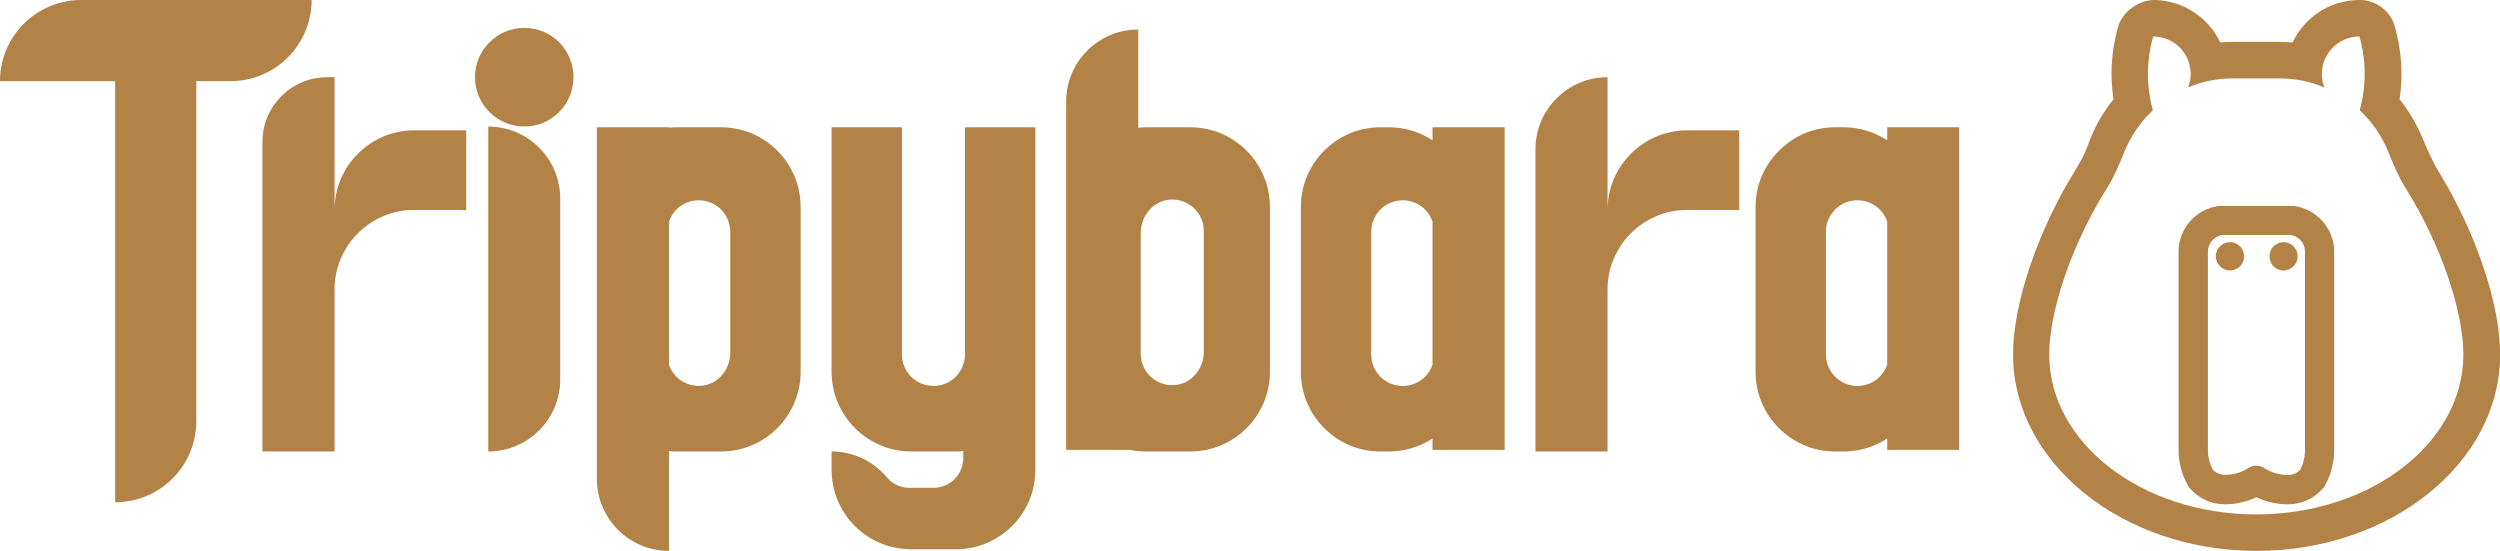
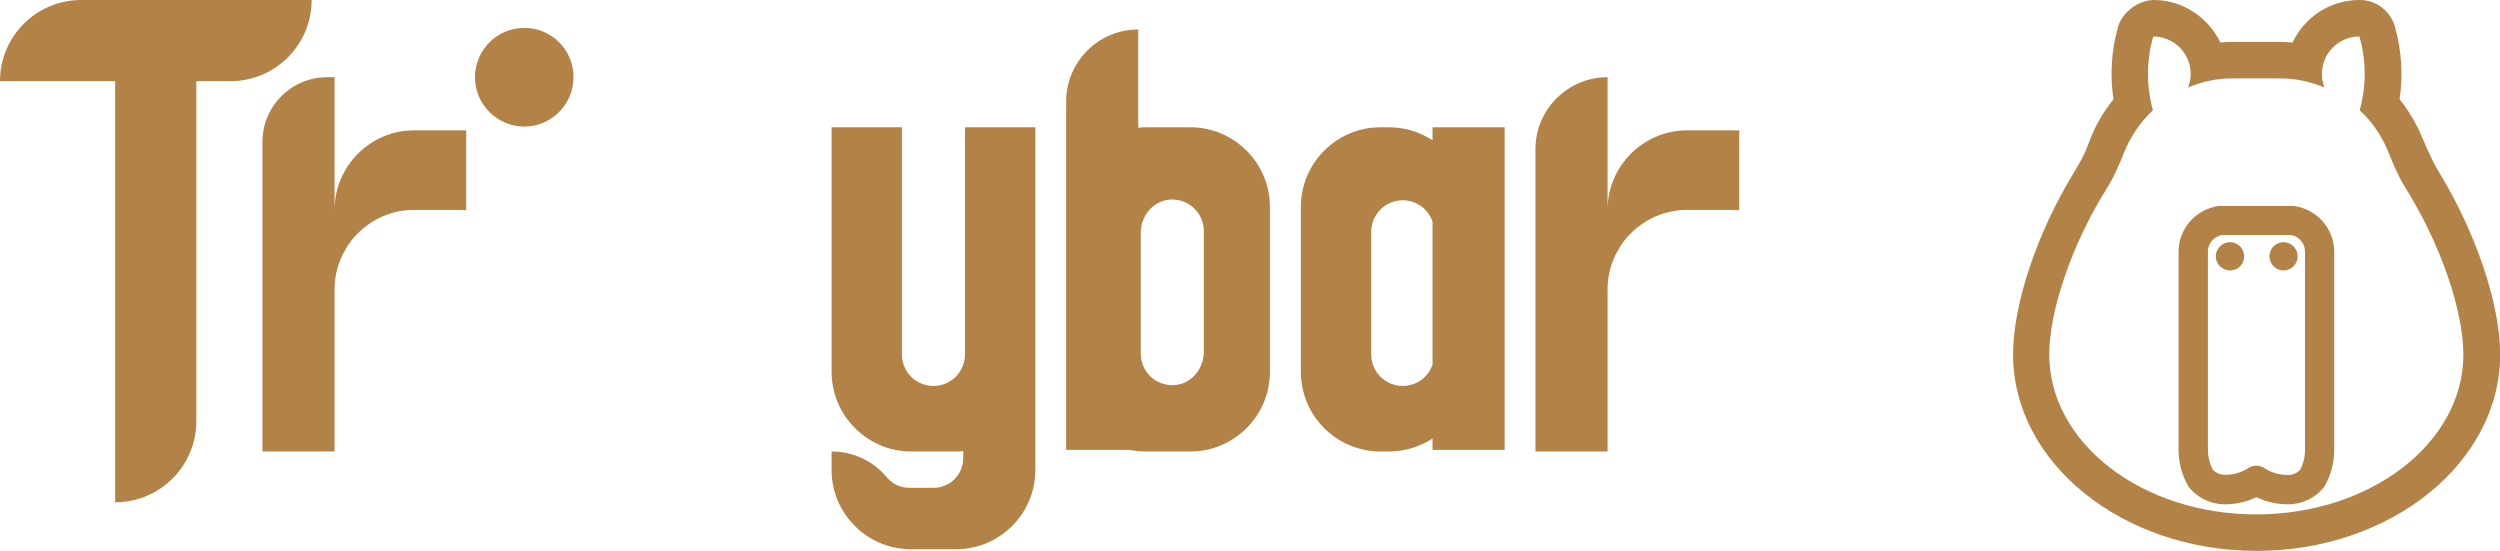
<svg xmlns="http://www.w3.org/2000/svg" id="_图层_2" data-name="图层 2" viewBox="0 0 171.27 37.74">
  <defs>
    <style>
      .cls-1 {
        fill: #b28247;
      }
    </style>
  </defs>
  <g id="_图层_1-2" data-name="图层 1">
    <g>
      <path class="cls-1" d="M161.64,2.5c.47,1.68.48,3.36.02,5.05.03.03.06.06.07.07.81.77,1.45,1.71,1.88,2.77.34.84.69,1.69,1.17,2.46,2.46,3.91,3.98,8.49,3.98,11.44,0,6.05-6.35,10.95-14.19,10.95s-14.18-4.9-14.18-10.95c0-2.95,1.51-7.53,3.98-11.44.48-.77.83-1.62,1.17-2.46.43-1.05,1.07-1.99,1.88-2.77l.07-.07c-.46-1.68-.45-3.36.02-5.05,1.42,0,2.57,1.15,2.57,2.56,0,.33-.06.65-.18.93.94-.4,1.98-.62,3.06-.62h3.22c1.08,0,2.11.22,3.06.62-.11-.29-.17-.6-.17-.93,0-1.41,1.15-2.56,2.56-2.56M161.64,0c-2.02,0-3.77,1.19-4.58,2.91-.29-.02-.58-.04-.87-.04h-3.22c-.29,0-.58.01-.86.04-.8-1.68-2.5-2.86-4.47-2.91-1.09-.03-2.25.81-2.54,1.85-.46,1.64-.56,3.3-.31,4.95-.74.92-1.33,1.96-1.72,3.07-.24.66-.58,1.28-.95,1.88-2.53,4.11-4.21,9.05-4.21,12.53,0,7.42,7.48,13.46,16.68,13.46s16.69-6.04,16.69-13.46c0-3.46-1.68-8.37-4.18-12.47-.49-.8-.85-1.67-1.22-2.53s-.88-1.72-1.49-2.48c.25-1.65.14-3.32-.32-4.97-.3-1.08-1.29-1.83-2.41-1.83h0Z" />
      <path class="cls-1" d="M156.74,34.55c-.76,0-1.49-.17-2.16-.49-.67.32-1.4.49-2.16.49-.93,0-1.8-.4-2.41-1.11-.07-.08-.12-.16-.16-.25-.39-.72-.6-1.53-.6-2.35v-13.6c0-1.58,1.18-2.92,2.76-3.13.04,0,.09,0,.13,0h4.88s.09,0,.13,0c1.57.21,2.76,1.55,2.76,3.13v13.6c0,.84-.22,1.68-.63,2.42-.03.06-.07.11-.11.16-.6.72-1.48,1.13-2.42,1.13ZM154.58,31.91c.19,0,.38.05.55.16.47.31,1.03.47,1.62.47.31,0,.61-.13.83-.35.22-.43.33-.89.33-1.36v-13.6c0-.56-.41-1.03-.96-1.13h-4.73c-.55.1-.96.58-.96,1.13v13.6c0,.48.12.95.35,1.37.22.21.51.33.81.33.59,0,1.13-.16,1.62-.47.17-.11.36-.16.55-.16Z" />
      <path class="cls-1" d="M156.45,16.59c-.24,0-.46.09-.63.23-.21.17-.34.44-.34.74,0,.36.19.67.48.84.14.08.31.13.48.13.53,0,.97-.44.97-.97s-.44-.97-.97-.97h0Z" />
      <path class="cls-1" d="M152.78,16.59c-.54,0-.98.44-.98.97s.44.97.98.97c.17,0,.33-.05.48-.13.29-.17.48-.48.48-.84,0-.29-.13-.56-.34-.74-.17-.14-.38-.23-.62-.23h0Z" />
    </g>
  </g>
  <g id="_图层_2-2" data-name="图层 2">
    <g>
-       <path class="cls-1" d="M49.41,8.72h-3.07c-.17,0-.34.01-.51.03v-.03h-4.94v24.08c0,2.73,2.21,4.94,4.94,4.94h0v-6.84c.17.02.34.03.51.03h3.07c2.99,0,5.44-2.45,5.44-5.45v-11.31c0-3-2.45-5.45-5.44-5.45ZM50.03,24.16c0,1.15-.85,2.19-1.99,2.27-.67.05-1.27-.2-1.7-.62-.23-.23-.41-.51-.51-.83v-9.8c.29-.85,1.09-1.46,2.04-1.46,1.2,0,2.16.97,2.16,2.16v8.28Z" />
      <path class="cls-1" d="M21.35,0h0c0,3.07-2.49,5.56-5.56,5.56h-2.34v23.29c0,3.07-2.49,5.56-5.56,5.56h0V5.56H0C0,2.49,2.49,0,5.56,0h15.8Z" />
      <path class="cls-1" d="M31.94,14.41c-.17-.02-.34-.03-.51-.03h-3.07c-1.49,0-2.85.61-3.84,1.6-.34.33-.63.71-.86,1.12-.47.8-.74,1.73-.74,2.72v11.11h-4.94V9.72c0-2.45,1.98-4.43,4.43-4.43h.51v9.09c0-1.5.61-2.86,1.6-3.85s2.35-1.6,3.84-1.6h3.58v5.48Z" />
-       <path class="cls-1" d="M38.38,13.6v12.4c0,2.72-2.21,4.93-4.93,4.93h0V8.67h0c2.72,0,4.93,2.21,4.93,4.93Z" />
      <path class="cls-1" d="M119.15,14.41c-.17-.02-.34-.03-.51-.03h-3.06c-1.5,0-2.86.61-3.85,1.6-.34.33-.63.71-.86,1.12-.47.8-.74,1.73-.74,2.72v11.11h-4.94V10.23c0-2.73,2.21-4.94,4.94-4.94h0v9.09c0-1.5.61-2.86,1.6-3.85.99-.99,2.35-1.6,3.85-1.6h3.57v5.48Z" />
      <path class="cls-1" d="M81.55,8.72h-3.06c-.17,0-.34.01-.51.03V2.02h0c-2.73,0-4.94,2.21-4.94,4.94v23.86h4.35c.36.07.72.11,1.1.11h3.06c3,0,5.45-2.45,5.45-5.45v-11.31c0-3-2.45-5.45-5.45-5.45ZM82.47,24.11c0,1.15-.85,2.19-1.99,2.27-.67.05-1.27-.2-1.7-.62-.39-.4-.63-.94-.63-1.53v-8.28c0-1.13.81-2.15,1.93-2.27,1.29-.13,2.39.87,2.39,2.14v8.29Z" />
      <path class="cls-1" d="M39.29,5.29c0,1.86-1.51,3.38-3.37,3.38s-3.38-1.52-3.38-3.38,1.51-3.38,3.38-3.38,3.37,1.51,3.37,3.38Z" />
      <path class="cls-1" d="M98.14,8.72v.89c-.86-.56-1.88-.89-2.98-.89h-.6c-2.99,0-5.44,2.45-5.44,5.45v11.31c0,3,2.45,5.45,5.44,5.45h.6c1.1,0,2.12-.33,2.98-.89v.78h4.94V8.72h-4.94ZM96.1,26.44c-.6,0-1.14-.24-1.53-.63s-.63-.93-.63-1.53v-8.4c0-1.19.96-2.16,2.16-2.16.95,0,1.75.61,2.04,1.46v9.8c-.29.85-1.09,1.46-2.04,1.46Z" />
      <path class="cls-1" d="M70.93,8.72v23.47c0,3.01-2.44,5.44-5.45,5.44h-3.07c-.17,0-.33-.01-.5-.03-2.76-.24-4.94-2.57-4.94-5.41v-1.26c1.36,0,2.6.55,3.49,1.45.09.09.17.17.25.27.03.03.06.06.09.1.36.41.9.67,1.5.67h1.65c1.13,0,2.04-.91,2.04-2.04v-.48c-.17.02-.34.03-.51.03h-3.06c-.77,0-1.5-.16-2.16-.45-1.93-.84-3.29-2.77-3.29-5V8.72h4.82v15.56c0,.6.24,1.14.63,1.53s.93.63,1.53.63c.95,0,1.75-.61,2.04-1.46.08-.22.12-.45.12-.7v-15.56h4.82Z" />
-       <path class="cls-1" d="M129.29,8.72v.89c-.86-.56-1.88-.89-2.98-.89h-.6c-1.41,0-2.69.54-3.65,1.43-1.1.99-1.79,2.43-1.79,4.02v11.31c0,3,2.45,5.45,5.44,5.45h.6c1.1,0,2.12-.33,2.98-.89v.78h4.93V8.72h-4.93ZM127.25,26.44c-.6,0-1.14-.24-1.53-.63-.39-.39-.63-.93-.63-1.53v-8.4c0-1.19.96-2.16,2.16-2.16.95,0,1.75.61,2.04,1.46v9.8c-.29.85-1.09,1.46-2.04,1.46Z" />
    </g>
  </g>
</svg>